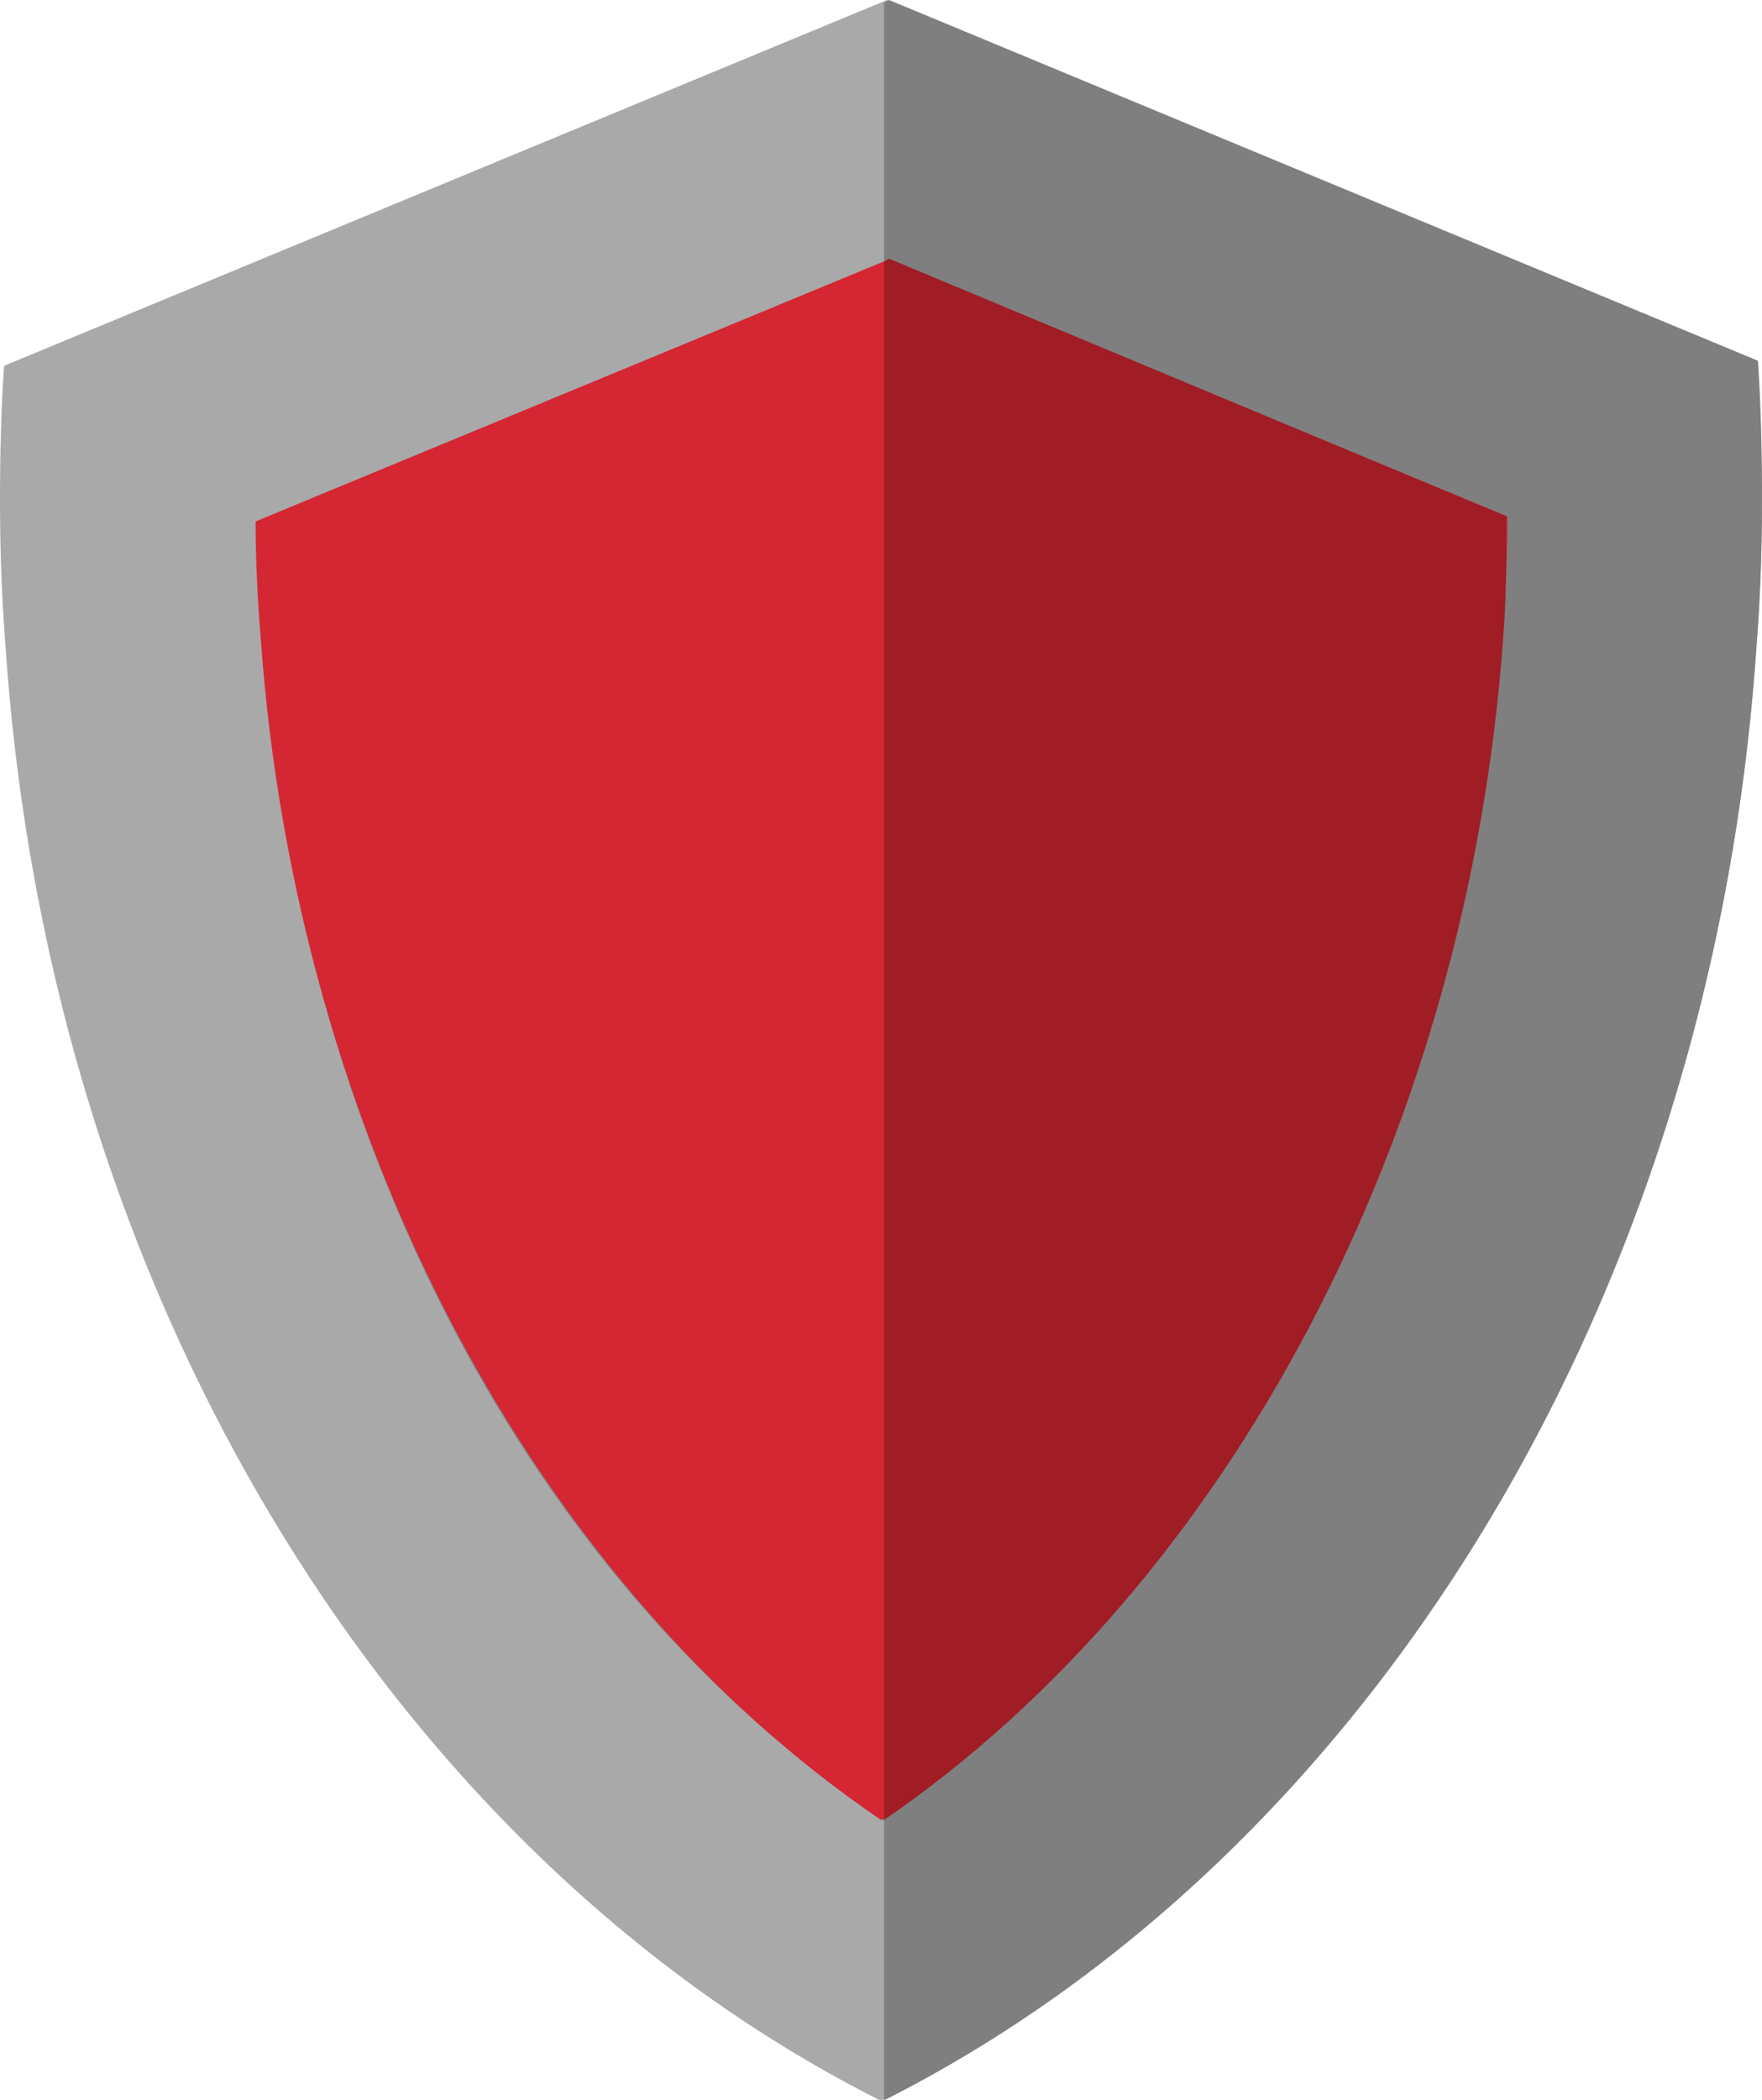
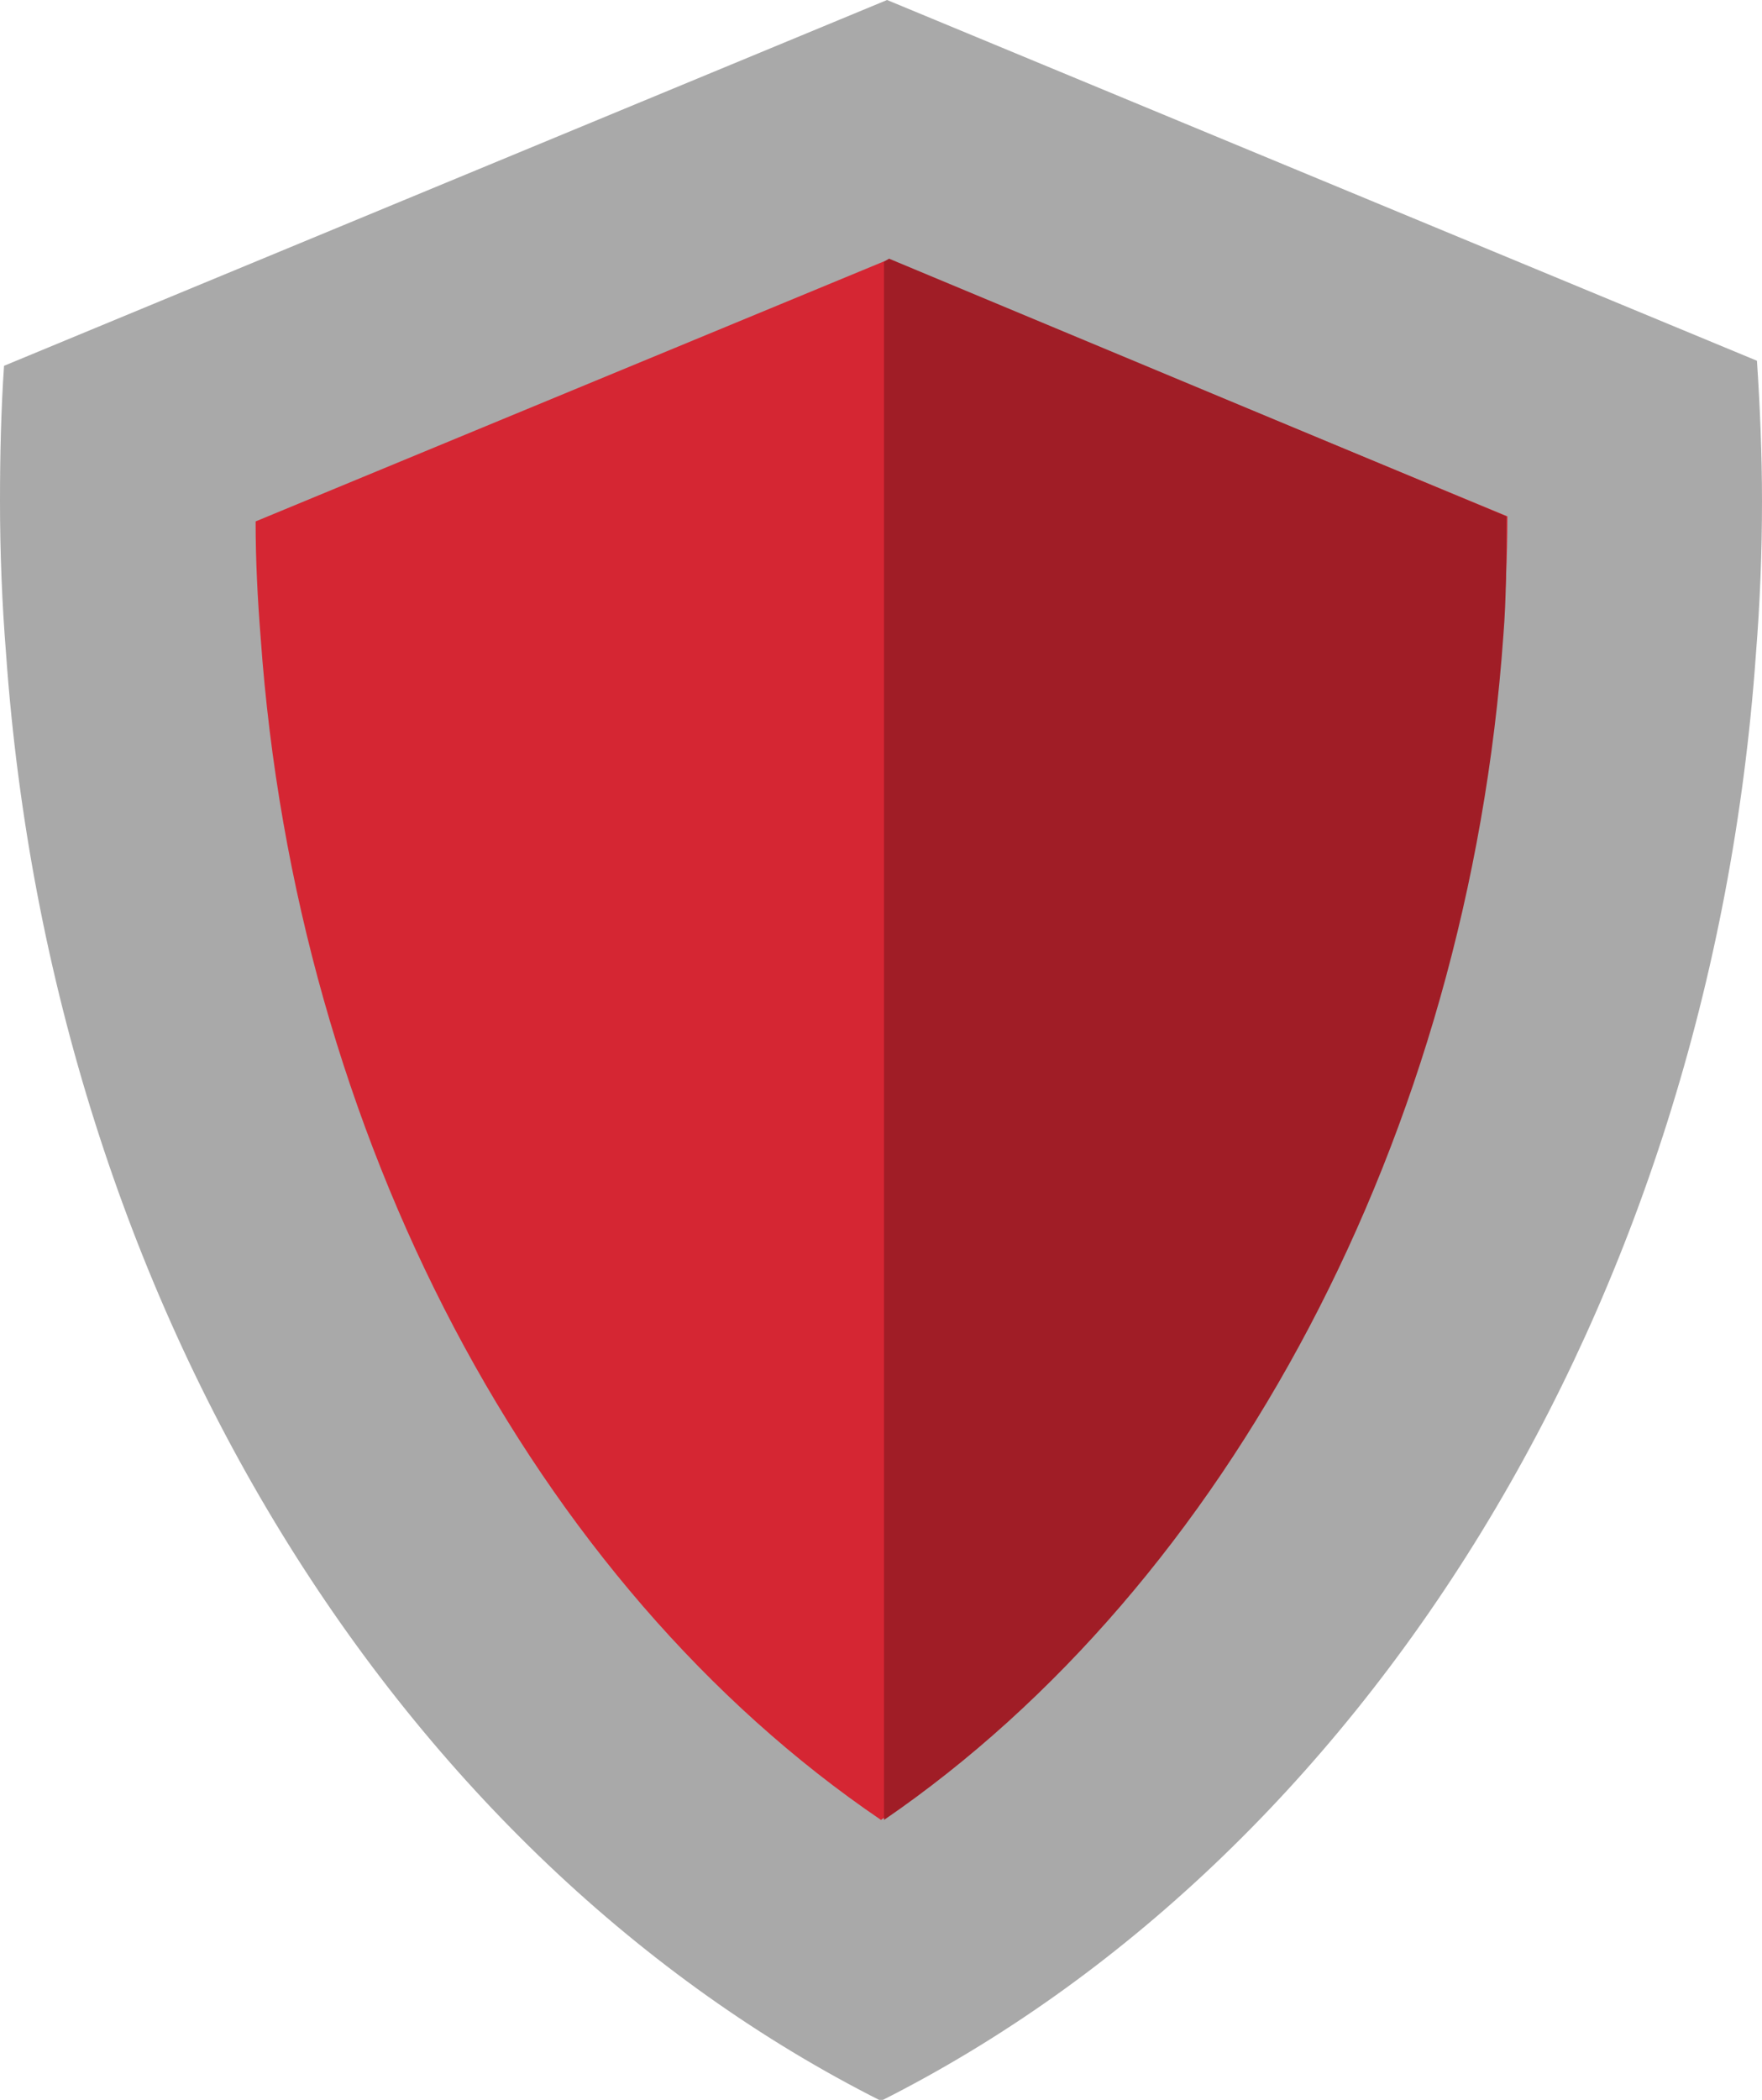
<svg xmlns="http://www.w3.org/2000/svg" version="1.1" id="Layer_1" x="0px" y="0px" width="174.4px" height="207.8px" viewBox="0 0 174.4 207.8" style="enable-background:new 0 0 174.4 207.8;" xml:space="preserve">
  <path style="fill:#A9A9A9;" d="M173.9,35.7L87.8,0L0.4,36.2C0.1,40.6,0,45.1,0,49.6c0,5.1,0.2,10.1,0.6,15.1  c4.6,64.8,39.1,119.3,86.6,143.2c47.5-23.9,82-78.3,86.6-143.2c0.4-5,0.6-10,0.6-15.1C174.4,44.9,174.2,40.2,173.9,35.7z" />
-   <path style="fill:#7F7F7F;" d="M174.4,49.6c0,5.1-0.2,10.1-0.6,15.1c-4.6,64.8-38.9,119.3-86.4,143.2c0,0,0.1,0,0.1,0v-27.7  c-35-23.3-58.1-67.6-61.6-117c-0.3-3.8-0.4-7.6-0.4-11.5l62-25.7V0.3L88,0l86,35.7C174.3,40.2,174.4,44.9,174.4,49.6z" />
  <path style="fill:#D52633;" d="M87.2,180.1c-34.3-23.3-57.9-67.6-61.4-117c-0.3-3.8-0.5-7.6-0.5-11.5l62.6-25.9l61.3,25.4  c0,4.1-0.2,8.1-0.5,11.8C145.1,112.4,121.5,156.8,87.2,180.1z" />
  <path style="fill:#A01D26;" d="M149.1,51.1c0,4.1,0,8.1-0.3,11.8c-3.5,49.5-27.3,93.9-61.3,117.2V25.9l0.5-0.3L149.1,51.1z" />
</svg>